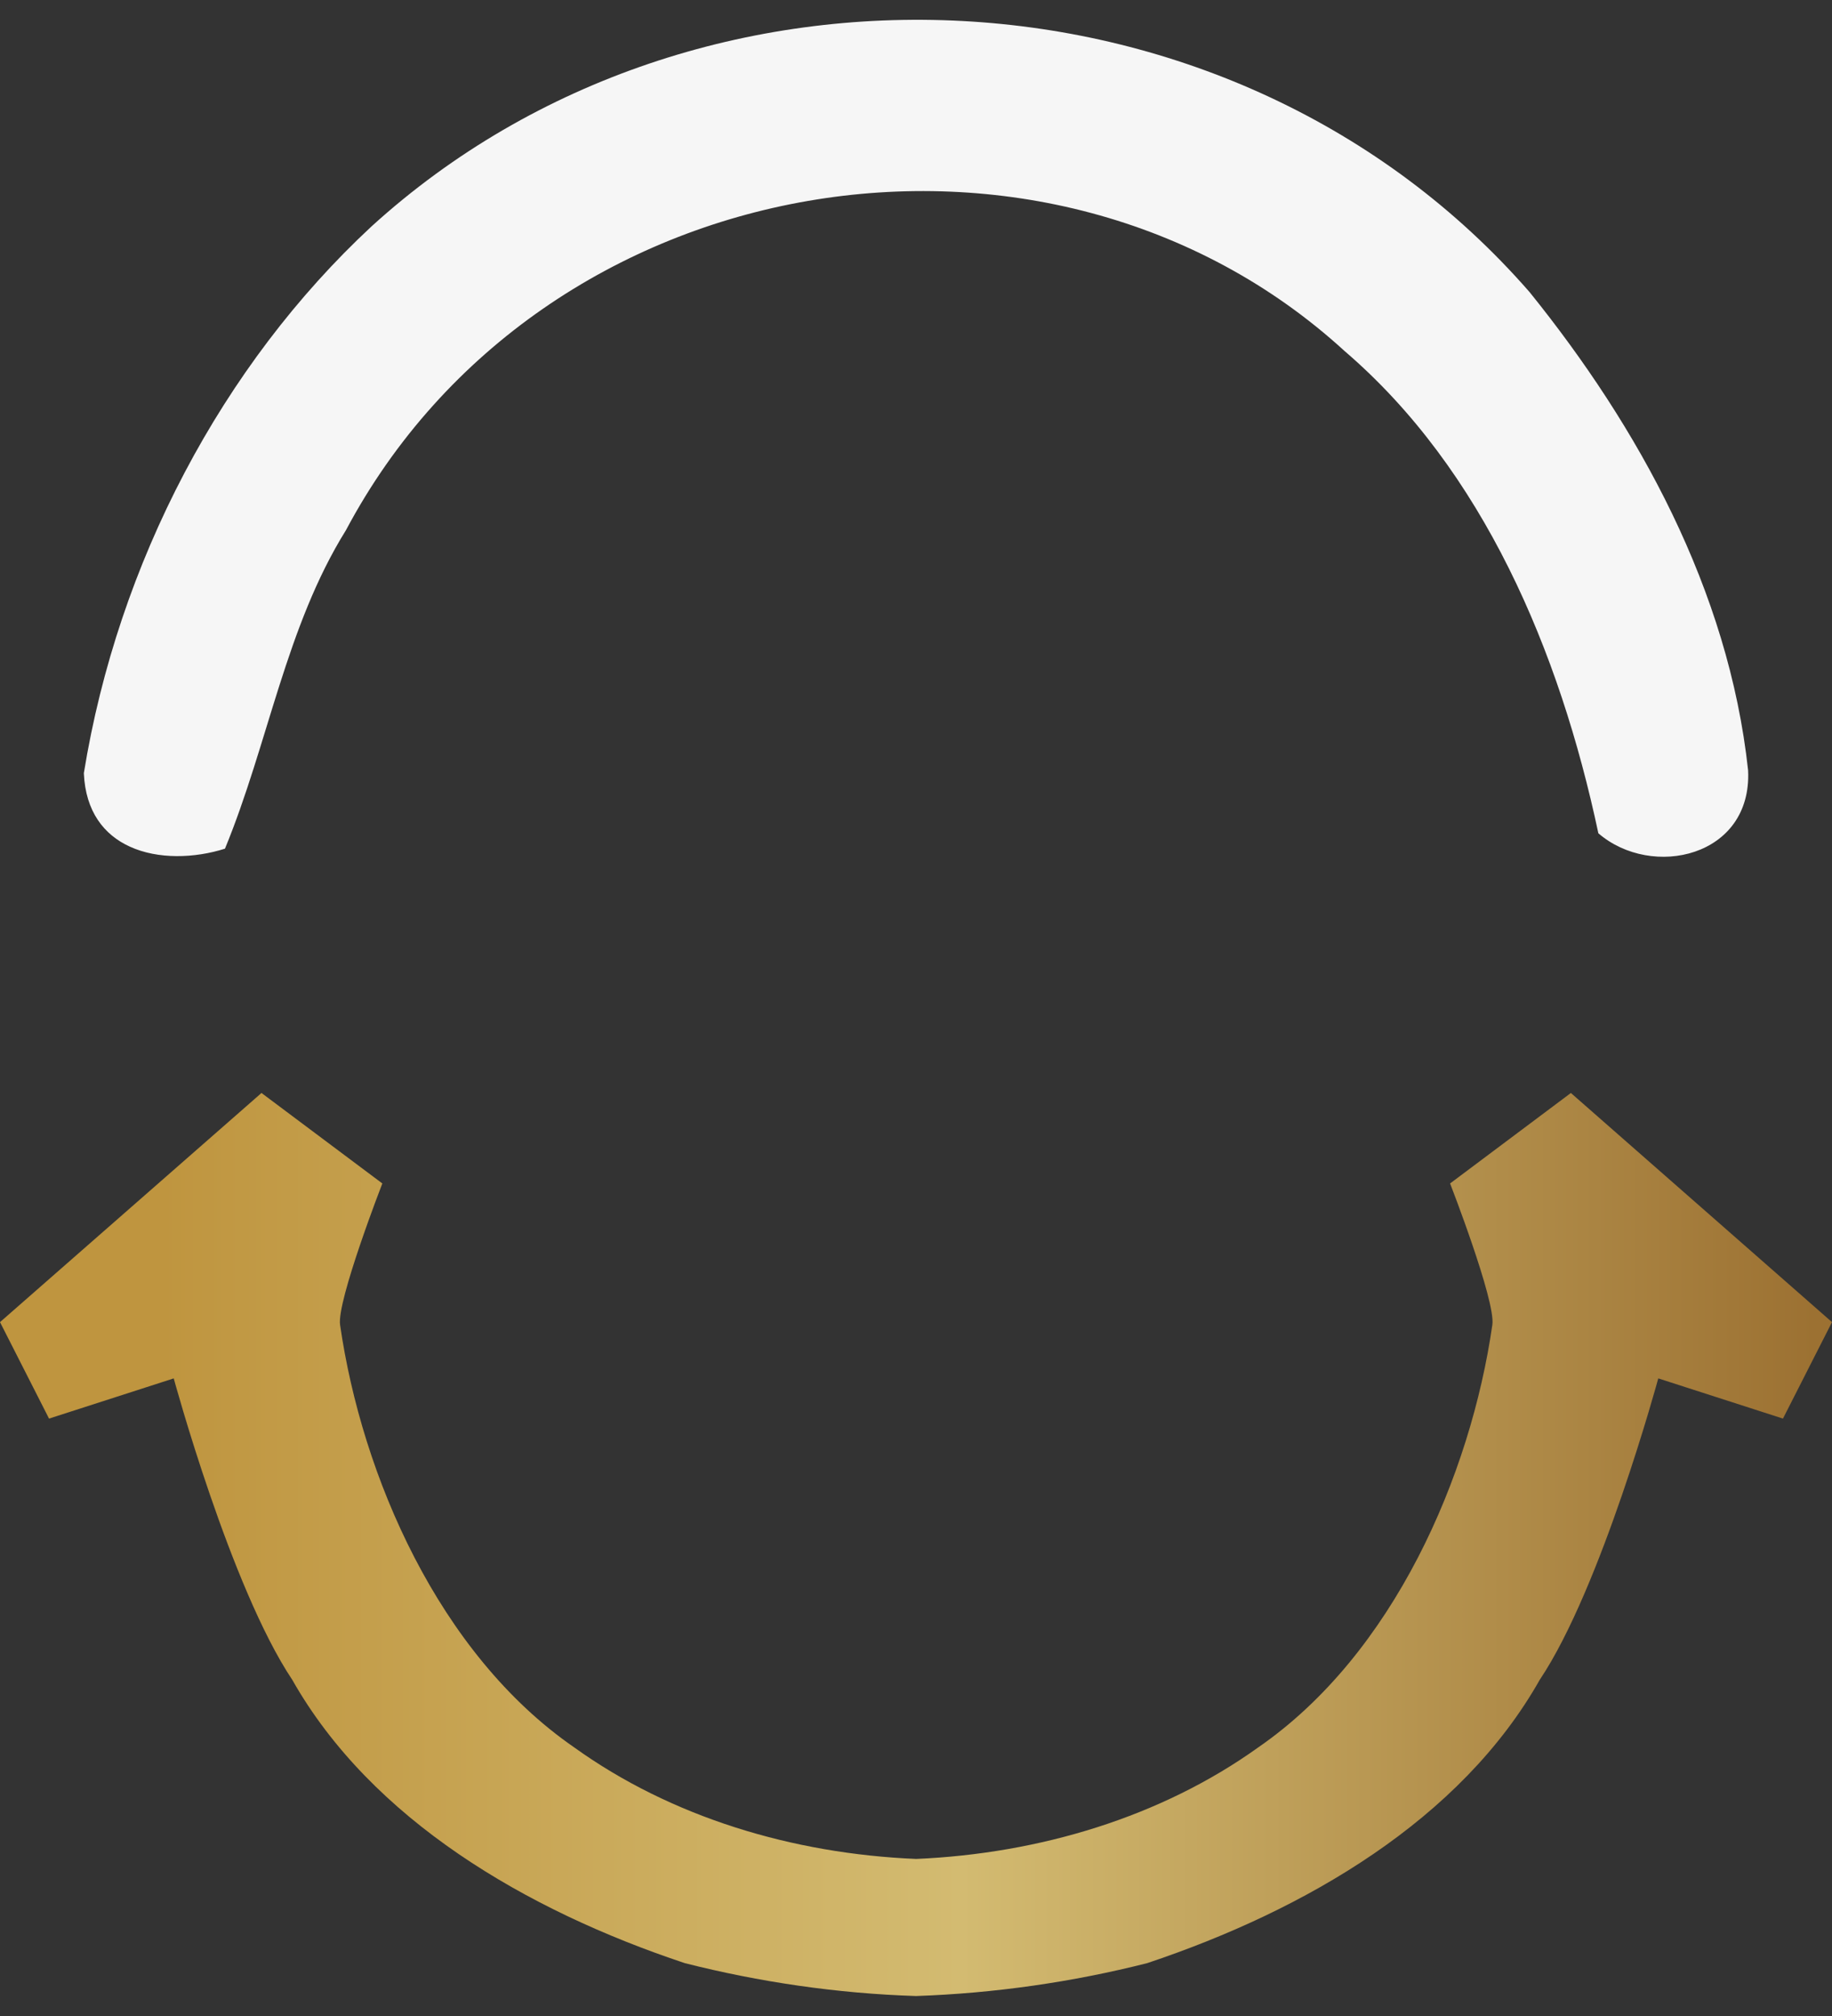
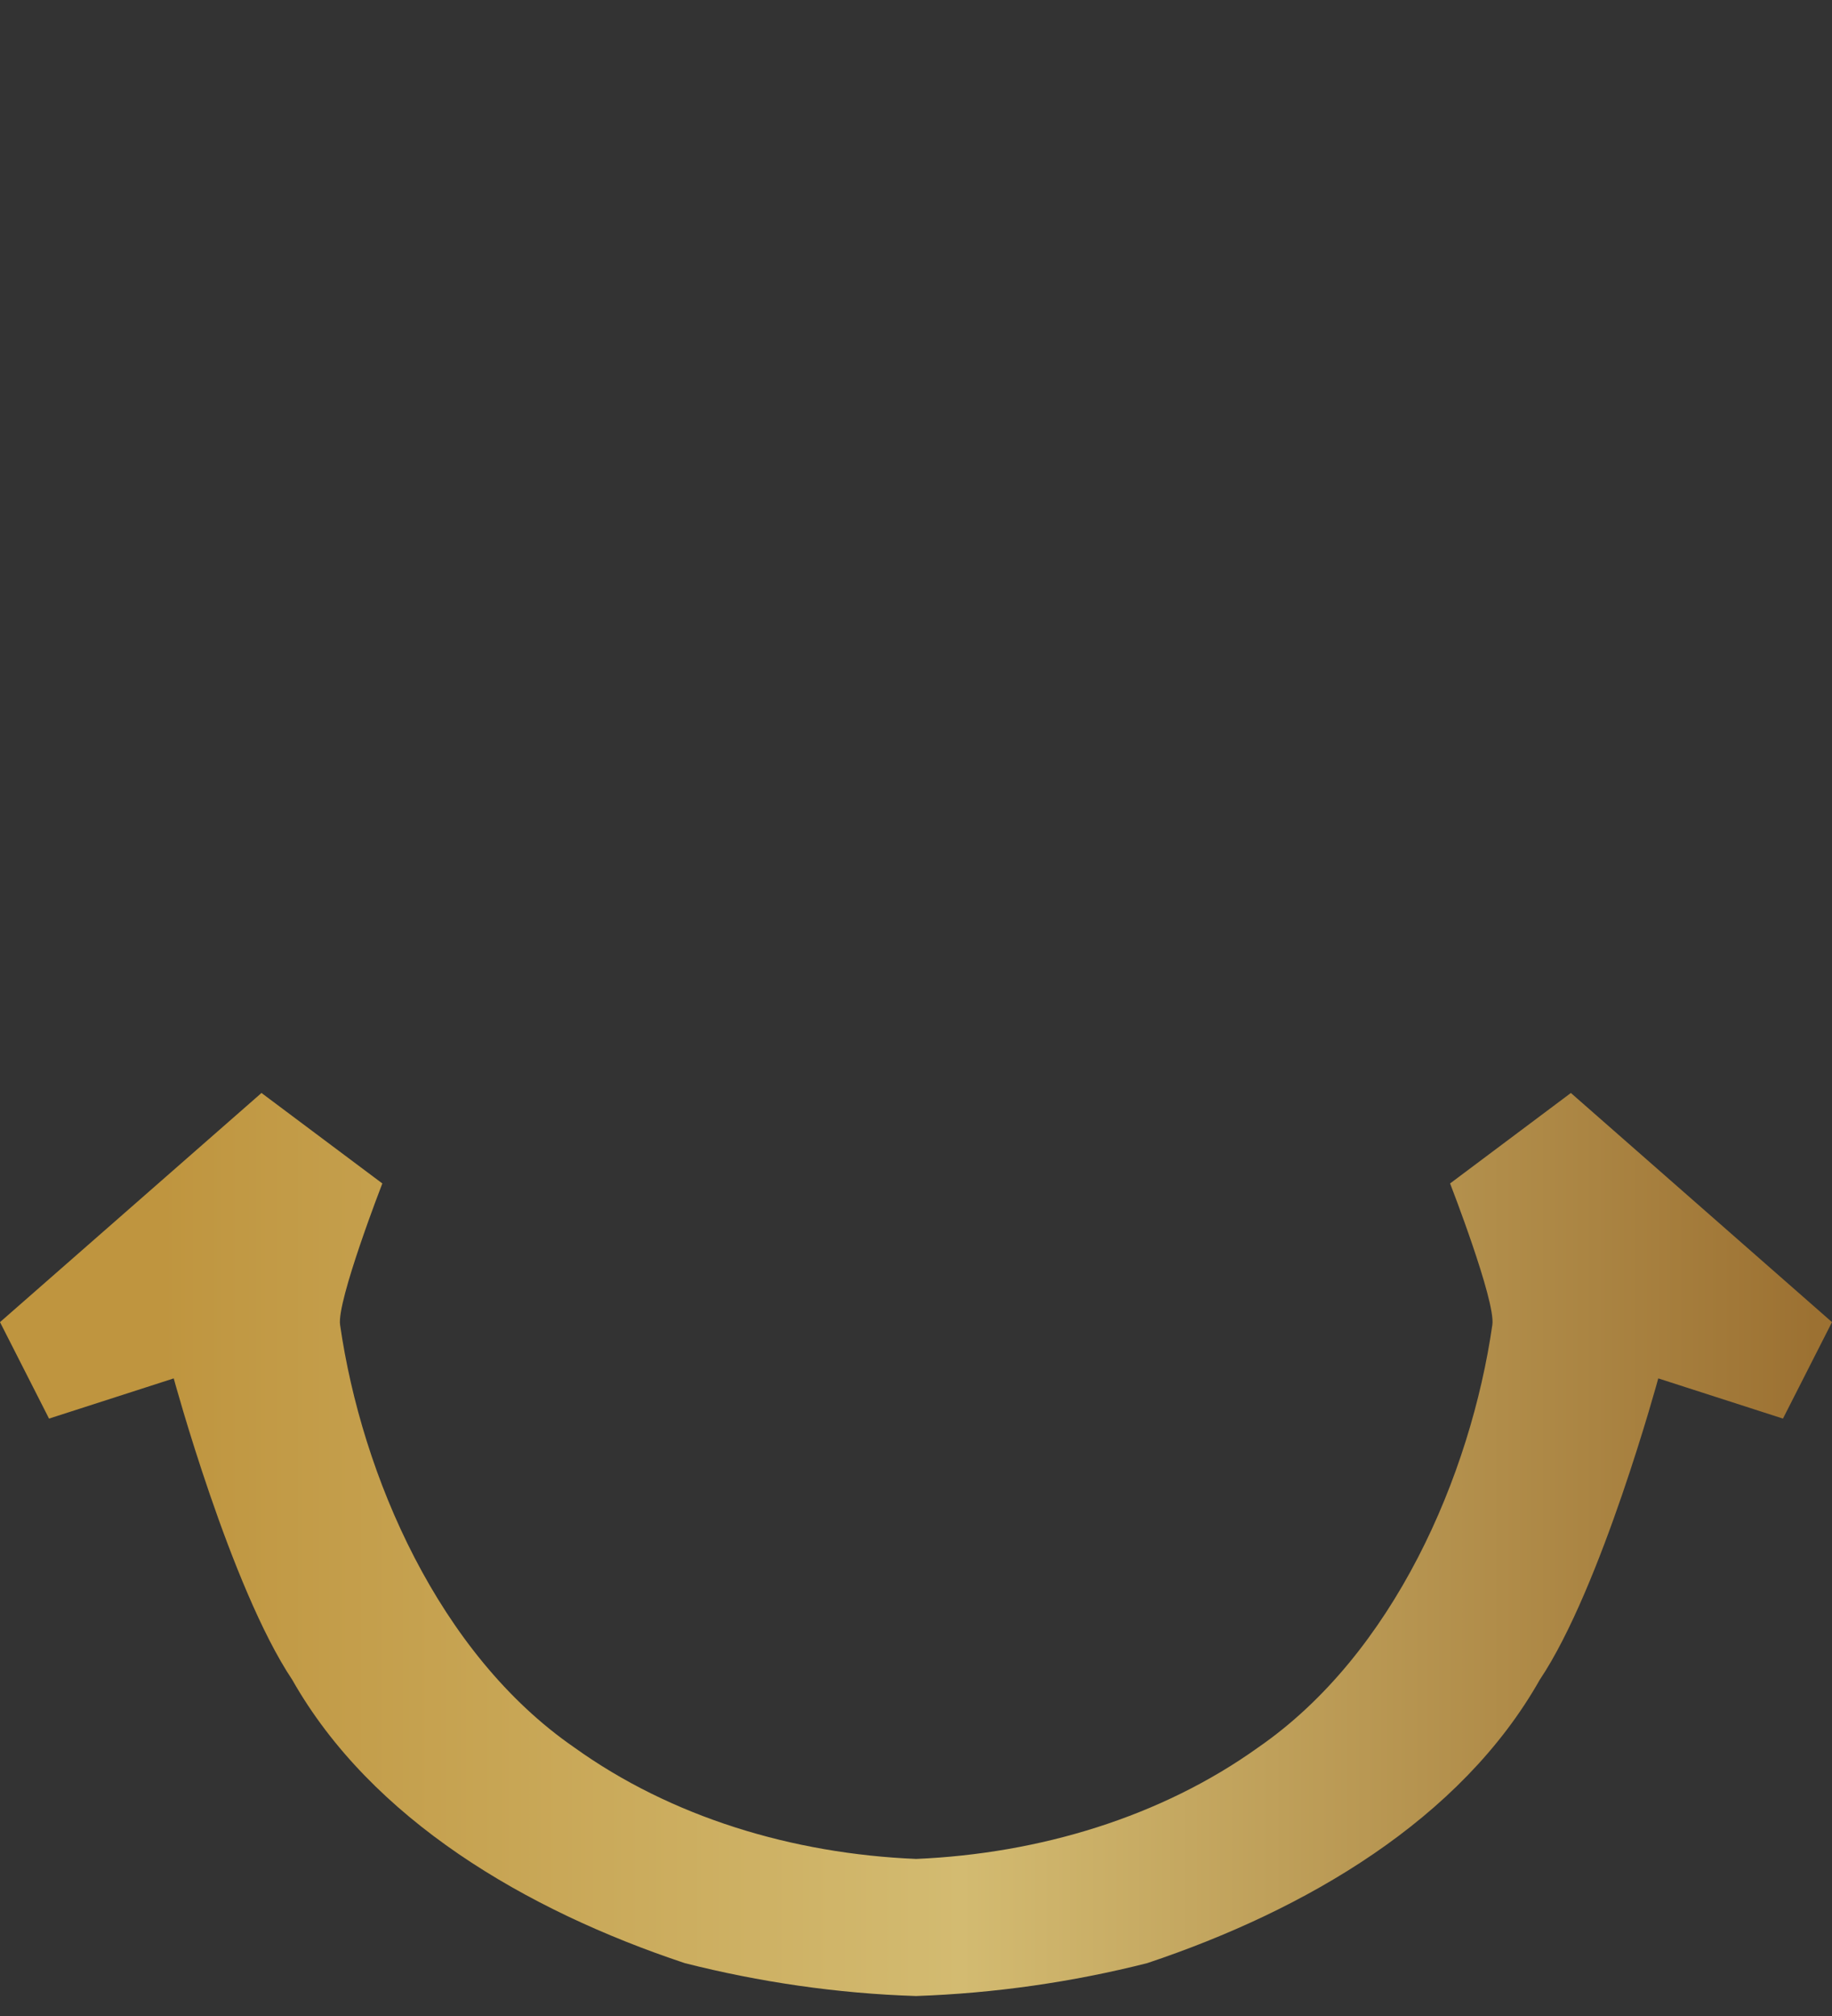
<svg xmlns="http://www.w3.org/2000/svg" width="30" height="33" viewBox="0 0 30 33" fill="none">
  <rect x="0" y="0" width="30" height="33" fill="#333333" stroke="none" />
  <path d="M25.724 17.891L23.746 19.372C23.746 19.372 24.495 21.297 24.438 21.686C24.082 24.158 22.819 27.074 20.606 28.602C19.017 29.741 17.025 30.342 15.003 30.429C12.978 30.345 10.99 29.744 9.401 28.602C7.188 27.074 5.925 24.158 5.569 21.686C5.512 21.3 6.261 19.372 6.261 19.372L4.282 17.891L0 21.642L0.803 23.221L2.845 22.563C2.845 22.563 3.775 25.985 4.786 27.497C6.083 29.784 8.612 31.269 11.215 32.135C12.434 32.444 13.71 32.632 15 32.673C16.286 32.629 17.566 32.444 18.785 32.135C21.388 31.265 23.921 29.784 25.214 27.497C26.225 25.989 27.155 22.563 27.155 22.563L29.197 23.221L30 21.642L25.724 17.891Z" fill="url(#paint0_linear_4763_13839)" />
-   <path d="M6.085 3.705C11.436 -1.159 20.222 -0.753 25.049 4.783C26.825 6.983 28.307 9.656 28.626 12.609C28.696 14.03 27.05 14.396 26.174 13.64C25.539 10.651 24.283 7.688 22.019 5.747C17.176 1.316 8.873 2.647 5.665 8.679C4.681 10.258 4.393 12.172 3.684 13.892C3.187 14.05 2.586 14.07 2.125 13.858C1.706 13.667 1.4 13.287 1.373 12.656C1.931 9.213 3.637 5.978 6.085 3.705Z" fill="#F6F6F6" />
  <defs>
    <linearGradient id="paint0_linear_4763_13839" x1="29.697" y1="26.085" x2="0.296" y2="26.085" gradientUnits="userSpaceOnUse">
      <stop stop-color="#9C7132" />
      <stop offset="0.475" stop-color="#D3BB71" />
      <stop offset="0.92" stop-color="#BF953F" />
    </linearGradient>
  </defs>
</svg>